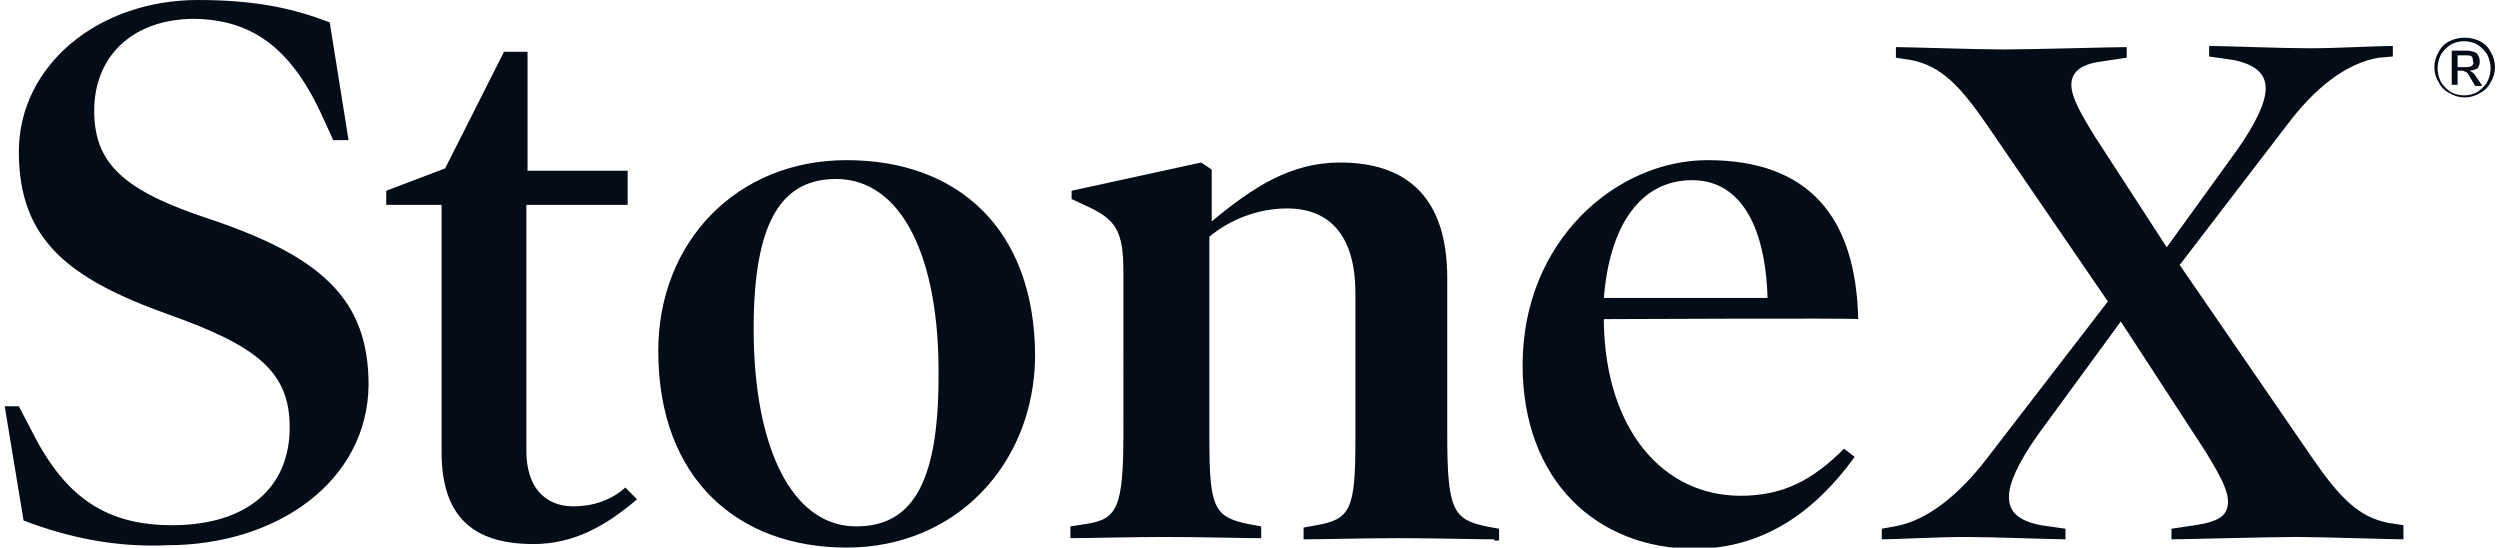
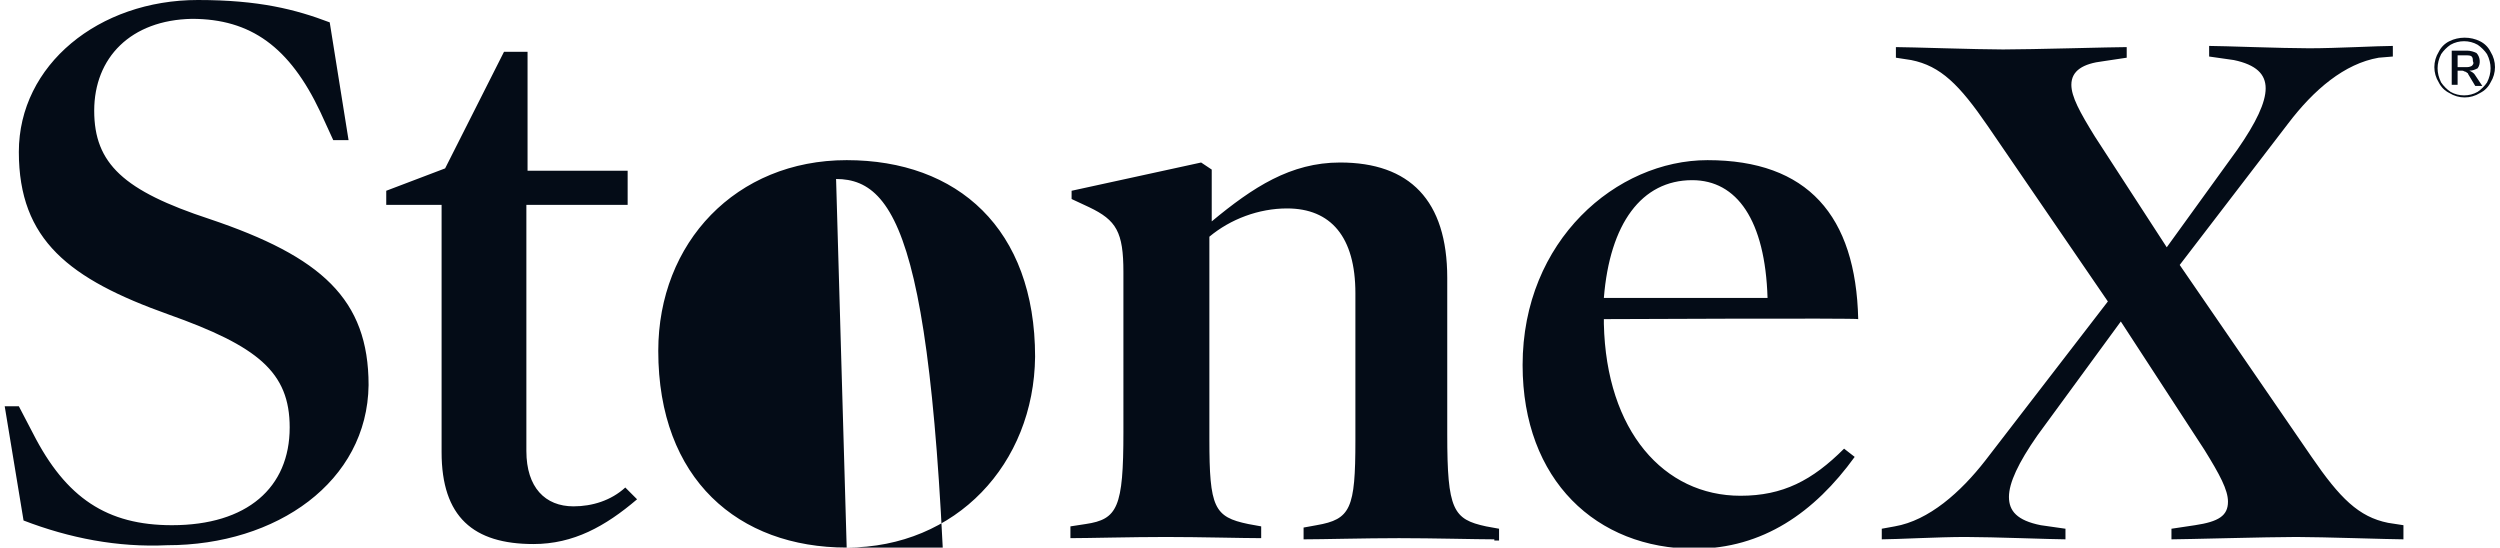
<svg xmlns="http://www.w3.org/2000/svg" version="1.1" id="Layer_1" x="0px" y="0px" viewBox="0 0 212.3 46.5" style="enable-background:new 0 0 212.3 46.5;" xml:space="preserve">
  <style type="text/css">
	.st0{fill:#040C17;}
</style>
-   <path class="st0" d="M14.2,46.3C10,46.5,5.9,45.7,2,44.2l-1.6-9.7h1.2l1.2,2.3c2.8,5.5,6.3,7.8,11.8,7.8c6.4,0,10-3.2,10-8.3  c0-4.7-2.7-6.9-10.3-9.6C5.9,23.7,1.6,20.4,1.6,12.9C1.6,5.5,8.4,0,16.8,0C22,0,25.1,0.8,28,1.9l1.6,10h-1.3l-1.1-2.4  c-2.6-5.5-5.9-7.9-10.9-7.9C11.1,1.7,8,4.9,8,9.4c0,4.5,2.5,6.8,9.8,9.2c9.5,3.2,13.5,6.8,13.5,14.1C31.2,40.9,23.5,46.3,14.2,46.3z   M54.1,42.4c-2.7,2.3-5.4,3.8-8.8,3.8c-5.1,0-7.8-2.3-7.8-7.8v-21h-4.7v-1.2l5-1.9l5-9.9h2v10.1h8.5v2.9h-8.6v20.9  c0,3.1,1.6,4.7,4,4.7c1.6,0,3.2-0.5,4.4-1.6L54.1,42.4z M71.9,46.5c-9.2,0-16-5.8-16-16.7c0-9.2,6.6-16.2,16-16.2s16,5.8,16,16.7  C87.8,39.4,81.2,46.5,71.9,46.5z M71,15.2c-4.5,0-7,3.4-7,12.7c0,10.2,3.3,16.8,8.7,16.8c4.6,0,7-3.4,7-12.7  C79.8,21.9,76.6,15.2,71,15.2z M126.9,45.8c-1.5,0-5.2-0.1-8.1-0.1c-2.9,0-6.5,0.1-8.1,0.1v-1l1.1-0.2c2.9-0.5,3.3-1.4,3.3-7.2V24.9  c0-4.8-2.1-7.2-5.8-7.2c-2.4,0-4.8,0.9-6.6,2.4v17.2c0,5.8,0.4,6.6,3.3,7.2l1.1,0.2v1c-1.6,0-5.2-0.1-8.1-0.1  c-2.9,0-6.6,0.1-8.1,0.1v-1l1.3-0.2c2.7-0.4,3.2-1.4,3.2-7.8V23.1c0-3.4-0.6-4.4-2.9-5.5L91,16.9v-0.7l11-2.4l0.9,0.6v4.4  c3.5-2.9,6.7-5,10.9-5c5.9,0,9.1,3.2,9.1,9.8v13.3c0,6.4,0.5,7.2,3.3,7.8l1.1,0.2v1H126.9z M136.2,27.1v0.4  c0.2,9.1,5.1,14.6,11.6,14.6c3.6,0,6.1-1.3,8.8-4l0.9,0.7c-3.4,4.7-7.8,7.8-13.6,7.8c-8.3,0-14.6-5.8-14.6-15.6  c0-10.6,8-17.4,15.7-17.4c8.5,0,12.6,4.7,12.8,13.5C157.8,27,136.2,27.1,136.2,27.1z M150.1,25.3c-0.2-6.6-2.6-10-6.4-10  c-4.3,0-7,3.7-7.5,10C136.2,25.3,150.1,25.3,150.1,25.3z M204.1,45.8c-1.1,0-6.9-0.2-9.1-0.2c-2.4,0-9.5,0.2-10.6,0.2v-0.9l2-0.3  c2-0.3,2.8-0.8,2.8-2c0-1-0.7-2.3-2-4.4l-7.1-10.9L173,37c-1.6,2.3-2.4,4-2.4,5.2c0,1.2,0.7,2,2.7,2.4l2.1,0.3v0.9  c-1.1,0-6.2-0.2-8.5-0.2c-2.3,0-5.9,0.2-7.1,0.2v-0.9l1.1-0.2c2.9-0.5,5.6-2.9,7.7-5.6L179,25.6l-10.2-14.9c-2.4-3.5-4-5.1-6.5-5.6  l-1.3-0.2V4c1.1,0,6.9,0.2,9.1,0.2c2.4,0,9.3-0.2,10.5-0.2v0.9l-2,0.3c-1.7,0.2-2.7,0.8-2.7,2c0,1,0.7,2.3,2,4.4L184,21l6-8.3  c1.6-2.3,2.4-4,2.4-5.2s-0.8-2-2.7-2.4l-2.1-0.3V3.9c1.1,0,6.2,0.2,8.5,0.2c2.3,0,5.9-0.2,7.1-0.2v0.9L202,4.9  c-2.9,0.5-5.5,2.7-7.7,5.6l-9.2,12l11.2,16.3c2.4,3.5,4,5.1,6.5,5.6l1.3,0.2L204.1,45.8L204.1,45.8z M210.6,3.5  c0.4,0.2,0.7,0.5,0.9,0.9c0.5,0.8,0.5,1.8,0,2.6c-0.2,0.4-0.5,0.7-0.9,0.9c-0.8,0.5-1.8,0.5-2.6,0c-0.4-0.2-0.7-0.5-0.9-0.9  c-0.5-0.8-0.5-1.8,0-2.6c0.2-0.4,0.5-0.7,0.9-0.9C208.8,3.1,209.8,3.1,210.6,3.5L210.6,3.5L210.6,3.5z M210.4,7.8  c0.3-0.2,0.6-0.5,0.8-0.8c0.2-0.4,0.3-0.8,0.3-1.2c0-0.4-0.1-0.8-0.3-1.2c-0.2-0.3-0.5-0.6-0.8-0.8c-0.7-0.4-1.6-0.4-2.3,0  c-0.3,0.2-0.6,0.5-0.8,0.8C207.1,5,207,5.4,207,5.8c0,0.4,0.1,0.8,0.3,1.2c0.2,0.3,0.5,0.6,0.8,0.8C208.8,8.2,209.7,8.2,210.4,7.8z   M210.2,6.4l0.6,0.9h-0.6l-0.6-1c0-0.1-0.1-0.1-0.2-0.2c-0.1,0-0.2-0.1-0.3-0.1h-0.4v1.2h-0.5V4.3h1.3c0.3,0,0.6,0.1,0.8,0.2  c0.3,0.3,0.4,0.9,0.1,1.3C210.2,5.9,210,6,209.7,6C209.9,6.1,210.1,6.2,210.2,6.4L210.2,6.4z M209.9,5.6c0.1-0.1,0.2-0.2,0.1-0.4  c0-0.1,0-0.3-0.1-0.4c-0.1-0.1-0.3-0.1-0.5-0.1h-0.7v1h0.7C209.6,5.7,209.7,5.7,209.9,5.6z" />
+   <path class="st0" d="M14.2,46.3C10,46.5,5.9,45.7,2,44.2l-1.6-9.7h1.2l1.2,2.3c2.8,5.5,6.3,7.8,11.8,7.8c6.4,0,10-3.2,10-8.3  c0-4.7-2.7-6.9-10.3-9.6C5.9,23.7,1.6,20.4,1.6,12.9C1.6,5.5,8.4,0,16.8,0C22,0,25.1,0.8,28,1.9l1.6,10h-1.3l-1.1-2.4  c-2.6-5.5-5.9-7.9-10.9-7.9C11.1,1.7,8,4.9,8,9.4c0,4.5,2.5,6.8,9.8,9.2c9.5,3.2,13.5,6.8,13.5,14.1C31.2,40.9,23.5,46.3,14.2,46.3z   M54.1,42.4c-2.7,2.3-5.4,3.8-8.8,3.8c-5.1,0-7.8-2.3-7.8-7.8v-21h-4.7v-1.2l5-1.9l5-9.9h2v10.1h8.5v2.9h-8.6v20.9  c0,3.1,1.6,4.7,4,4.7c1.6,0,3.2-0.5,4.4-1.6L54.1,42.4z M71.9,46.5c-9.2,0-16-5.8-16-16.7c0-9.2,6.6-16.2,16-16.2s16,5.8,16,16.7  C87.8,39.4,81.2,46.5,71.9,46.5z c-4.5,0-7,3.4-7,12.7c0,10.2,3.3,16.8,8.7,16.8c4.6,0,7-3.4,7-12.7  C79.8,21.9,76.6,15.2,71,15.2z M126.9,45.8c-1.5,0-5.2-0.1-8.1-0.1c-2.9,0-6.5,0.1-8.1,0.1v-1l1.1-0.2c2.9-0.5,3.3-1.4,3.3-7.2V24.9  c0-4.8-2.1-7.2-5.8-7.2c-2.4,0-4.8,0.9-6.6,2.4v17.2c0,5.8,0.4,6.6,3.3,7.2l1.1,0.2v1c-1.6,0-5.2-0.1-8.1-0.1  c-2.9,0-6.6,0.1-8.1,0.1v-1l1.3-0.2c2.7-0.4,3.2-1.4,3.2-7.8V23.1c0-3.4-0.6-4.4-2.9-5.5L91,16.9v-0.7l11-2.4l0.9,0.6v4.4  c3.5-2.9,6.7-5,10.9-5c5.9,0,9.1,3.2,9.1,9.8v13.3c0,6.4,0.5,7.2,3.3,7.8l1.1,0.2v1H126.9z M136.2,27.1v0.4  c0.2,9.1,5.1,14.6,11.6,14.6c3.6,0,6.1-1.3,8.8-4l0.9,0.7c-3.4,4.7-7.8,7.8-13.6,7.8c-8.3,0-14.6-5.8-14.6-15.6  c0-10.6,8-17.4,15.7-17.4c8.5,0,12.6,4.7,12.8,13.5C157.8,27,136.2,27.1,136.2,27.1z M150.1,25.3c-0.2-6.6-2.6-10-6.4-10  c-4.3,0-7,3.7-7.5,10C136.2,25.3,150.1,25.3,150.1,25.3z M204.1,45.8c-1.1,0-6.9-0.2-9.1-0.2c-2.4,0-9.5,0.2-10.6,0.2v-0.9l2-0.3  c2-0.3,2.8-0.8,2.8-2c0-1-0.7-2.3-2-4.4l-7.1-10.9L173,37c-1.6,2.3-2.4,4-2.4,5.2c0,1.2,0.7,2,2.7,2.4l2.1,0.3v0.9  c-1.1,0-6.2-0.2-8.5-0.2c-2.3,0-5.9,0.2-7.1,0.2v-0.9l1.1-0.2c2.9-0.5,5.6-2.9,7.7-5.6L179,25.6l-10.2-14.9c-2.4-3.5-4-5.1-6.5-5.6  l-1.3-0.2V4c1.1,0,6.9,0.2,9.1,0.2c2.4,0,9.3-0.2,10.5-0.2v0.9l-2,0.3c-1.7,0.2-2.7,0.8-2.7,2c0,1,0.7,2.3,2,4.4L184,21l6-8.3  c1.6-2.3,2.4-4,2.4-5.2s-0.8-2-2.7-2.4l-2.1-0.3V3.9c1.1,0,6.2,0.2,8.5,0.2c2.3,0,5.9-0.2,7.1-0.2v0.9L202,4.9  c-2.9,0.5-5.5,2.7-7.7,5.6l-9.2,12l11.2,16.3c2.4,3.5,4,5.1,6.5,5.6l1.3,0.2L204.1,45.8L204.1,45.8z M210.6,3.5  c0.4,0.2,0.7,0.5,0.9,0.9c0.5,0.8,0.5,1.8,0,2.6c-0.2,0.4-0.5,0.7-0.9,0.9c-0.8,0.5-1.8,0.5-2.6,0c-0.4-0.2-0.7-0.5-0.9-0.9  c-0.5-0.8-0.5-1.8,0-2.6c0.2-0.4,0.5-0.7,0.9-0.9C208.8,3.1,209.8,3.1,210.6,3.5L210.6,3.5L210.6,3.5z M210.4,7.8  c0.3-0.2,0.6-0.5,0.8-0.8c0.2-0.4,0.3-0.8,0.3-1.2c0-0.4-0.1-0.8-0.3-1.2c-0.2-0.3-0.5-0.6-0.8-0.8c-0.7-0.4-1.6-0.4-2.3,0  c-0.3,0.2-0.6,0.5-0.8,0.8C207.1,5,207,5.4,207,5.8c0,0.4,0.1,0.8,0.3,1.2c0.2,0.3,0.5,0.6,0.8,0.8C208.8,8.2,209.7,8.2,210.4,7.8z   M210.2,6.4l0.6,0.9h-0.6l-0.6-1c0-0.1-0.1-0.1-0.2-0.2c-0.1,0-0.2-0.1-0.3-0.1h-0.4v1.2h-0.5V4.3h1.3c0.3,0,0.6,0.1,0.8,0.2  c0.3,0.3,0.4,0.9,0.1,1.3C210.2,5.9,210,6,209.7,6C209.9,6.1,210.1,6.2,210.2,6.4L210.2,6.4z M209.9,5.6c0.1-0.1,0.2-0.2,0.1-0.4  c0-0.1,0-0.3-0.1-0.4c-0.1-0.1-0.3-0.1-0.5-0.1h-0.7v1h0.7C209.6,5.7,209.7,5.7,209.9,5.6z" />
</svg>